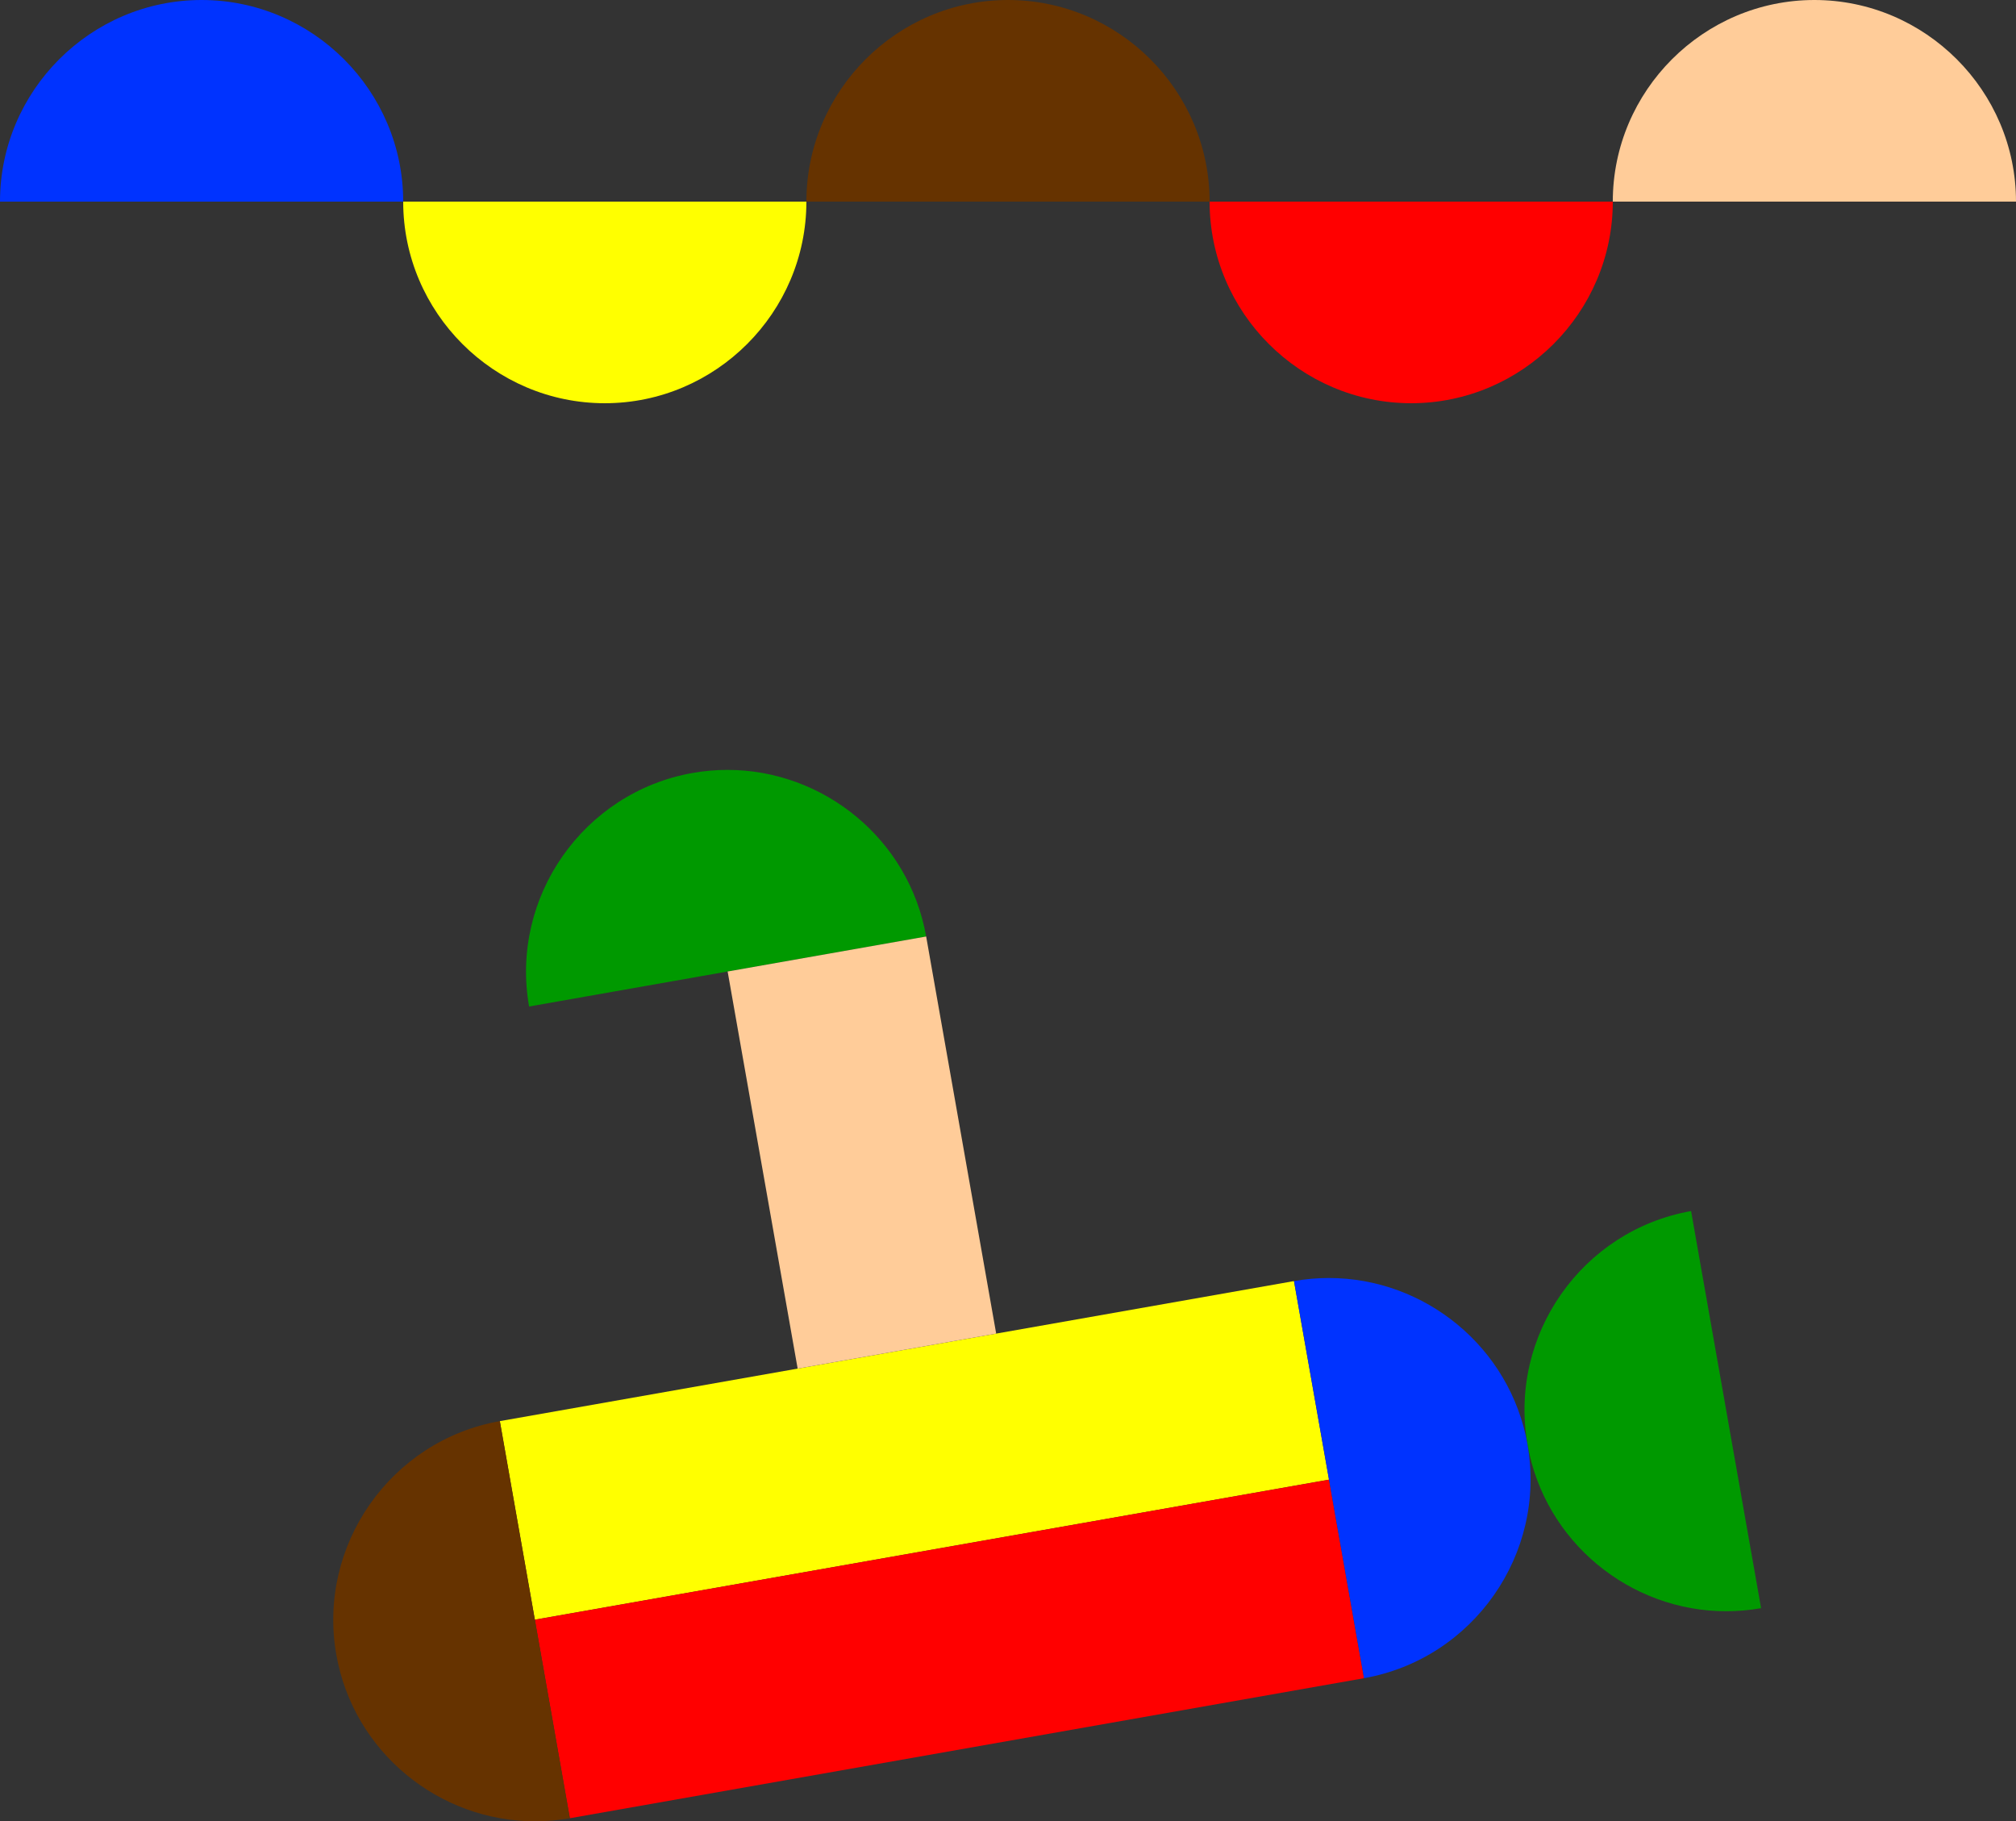
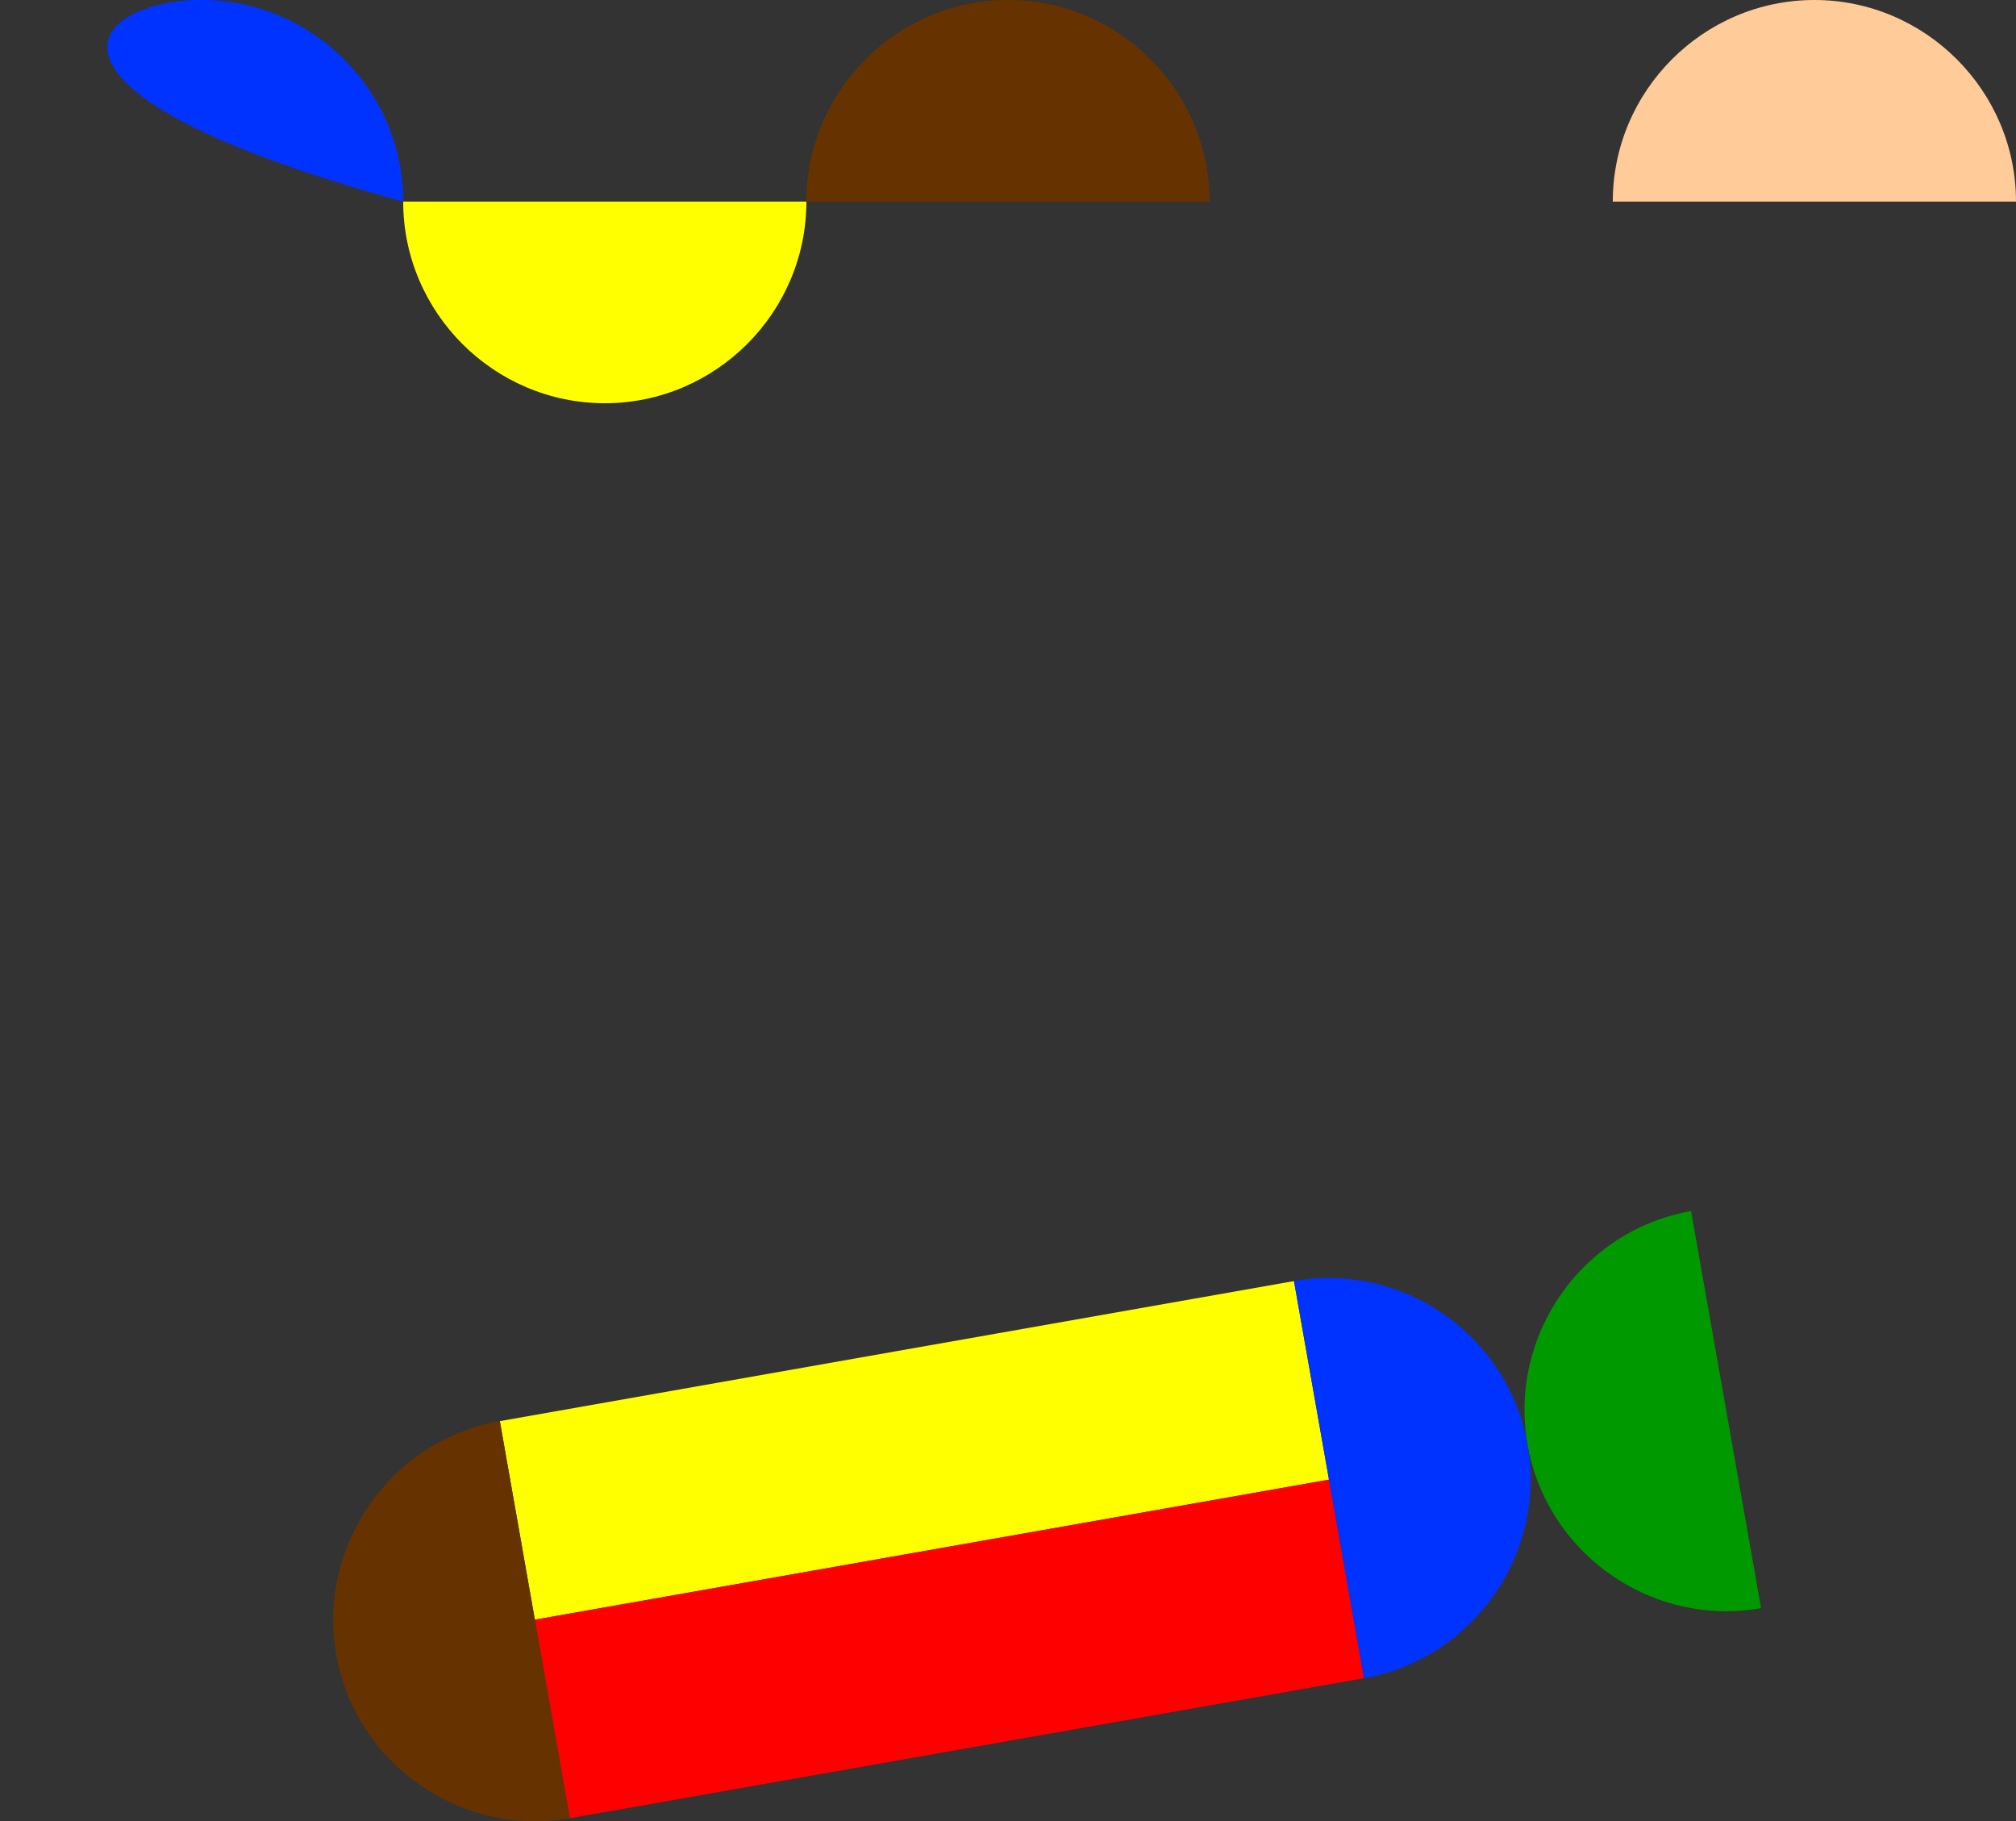
<svg xmlns="http://www.w3.org/2000/svg" id="Layer_1" data-name="Layer 1" viewBox="0 0 1188.82 1073.92">
  <rect x="0" y="0" width="1188.82" height="1073.92" fill="#333333" stroke="none" />
  <defs>
    <style>
      .cls-1 {
        fill: #030;
      }

      .cls-2 {
        fill: #03f;
      }

      .cls-3 {
        fill: #001f00;
      }

      .cls-4 {
        fill: #007a00;
      }

      .cls-5 {
        fill: #ff0;
      }

      .cls-6 {
        fill: #fc9;
      }

      .cls-7 {
        fill: red;
      }

      .cls-8 {
        fill: #630;
      }

      .cls-9 {
        fill: #090;
      }
    </style>
  </defs>
  <path class="cls-8" d="M713.29,118.88h-237.76c0-65.38,53.5-118.88,118.88-118.88s118.88,53.5,118.88,118.88" />
  <polyline class="cls-5" points="315.4 955.04 294.75 837.96 528.9 796.67 587.44 786.35 763.05 755.38 763.05 755.38 783.7 872.46 783.7 872.46 783.7 872.46 315.4 955.04" />
  <path class="cls-6" d="M1188.82,118.88h-237.77c0-65.38,53.5-118.88,118.88-118.88s118.89,53.5,118.89,118.88" />
  <path class="cls-5" d="M356.64,237.76c-65.38,0-118.88-53.5-118.88-118.88h237.76c0,65.38-53.5,118.88-118.88,118.88" />
  <polyline class="cls-7" points="336.04 1072.11 315.4 955.04 783.7 872.46 804.34 989.54 336.04 1072.11" />
  <path class="cls-9" d="M1017.92,950.06c-56.52,0-106.98-40.73-117.14-98.19,0-.02,0-.03,0-.05,0-.01,0-.03,0-.05-11.32-64.37,32.06-126.32,96.44-137.67l41.28,234.15c-6.9,1.22-13.78,1.81-20.57,1.81" />
-   <path class="cls-9" d="M312,593.49c-11.35-64.39,32.04-126.36,96.43-137.72,6.9-1.22,13.79-1.81,20.57-1.81,56.53,0,107.01,40.75,117.15,98.24h0l-117.08,20.64-117.07,20.64" />
-   <path class="cls-2" d="M237.76,118.88H0C0,53.5,53.5,0,118.88,0s118.88,53.5,118.88,118.88" />
-   <path class="cls-7" d="M832.17,237.76c-65.38,0-118.88-53.5-118.88-118.88h237.76c0,65.38-53.5,118.88-118.88,118.88" />
-   <polyline class="cls-6" points="470.37 806.99 429.08 572.84 546.15 552.2 587.44 786.35 528.9 796.67 470.37 806.99" />
+   <path class="cls-2" d="M237.76,118.88C0,53.5,53.5,0,118.88,0s118.88,53.5,118.88,118.88" />
  <polyline class="cls-4" points="429.08 572.84 429.08 572.84 546.15 552.2 429.08 572.84" />
  <path class="cls-2" d="M804.34,989.54h0l-20.64-117.08h0l-20.64-117.08c6.9-1.22,13.79-1.81,20.57-1.81,56.52,0,106.98,40.72,117.14,98.19,0,.02,0,.03,0,.05,0,.01,0,.03,0,.05,11.32,64.37-32.06,126.32-96.44,137.67" />
-   <polyline class="cls-1" points="783.7 872.46 763.05 755.38 763.05 755.38 783.7 872.46" />
  <path class="cls-3" d="M900.78,851.86s0-.03,0-.05c0-.02,0-.03,0-.05,0,.02,0,.03,0,.05,0,.02,0,.03,0,.05" />
  <path class="cls-8" d="M315.47,1073.92c-56.53,0-107.01-40.75-117.15-98.24-11.35-64.39,32.04-126.37,96.43-137.72l41.29,234.15c-6.9,1.22-13.79,1.81-20.57,1.81" />
</svg>